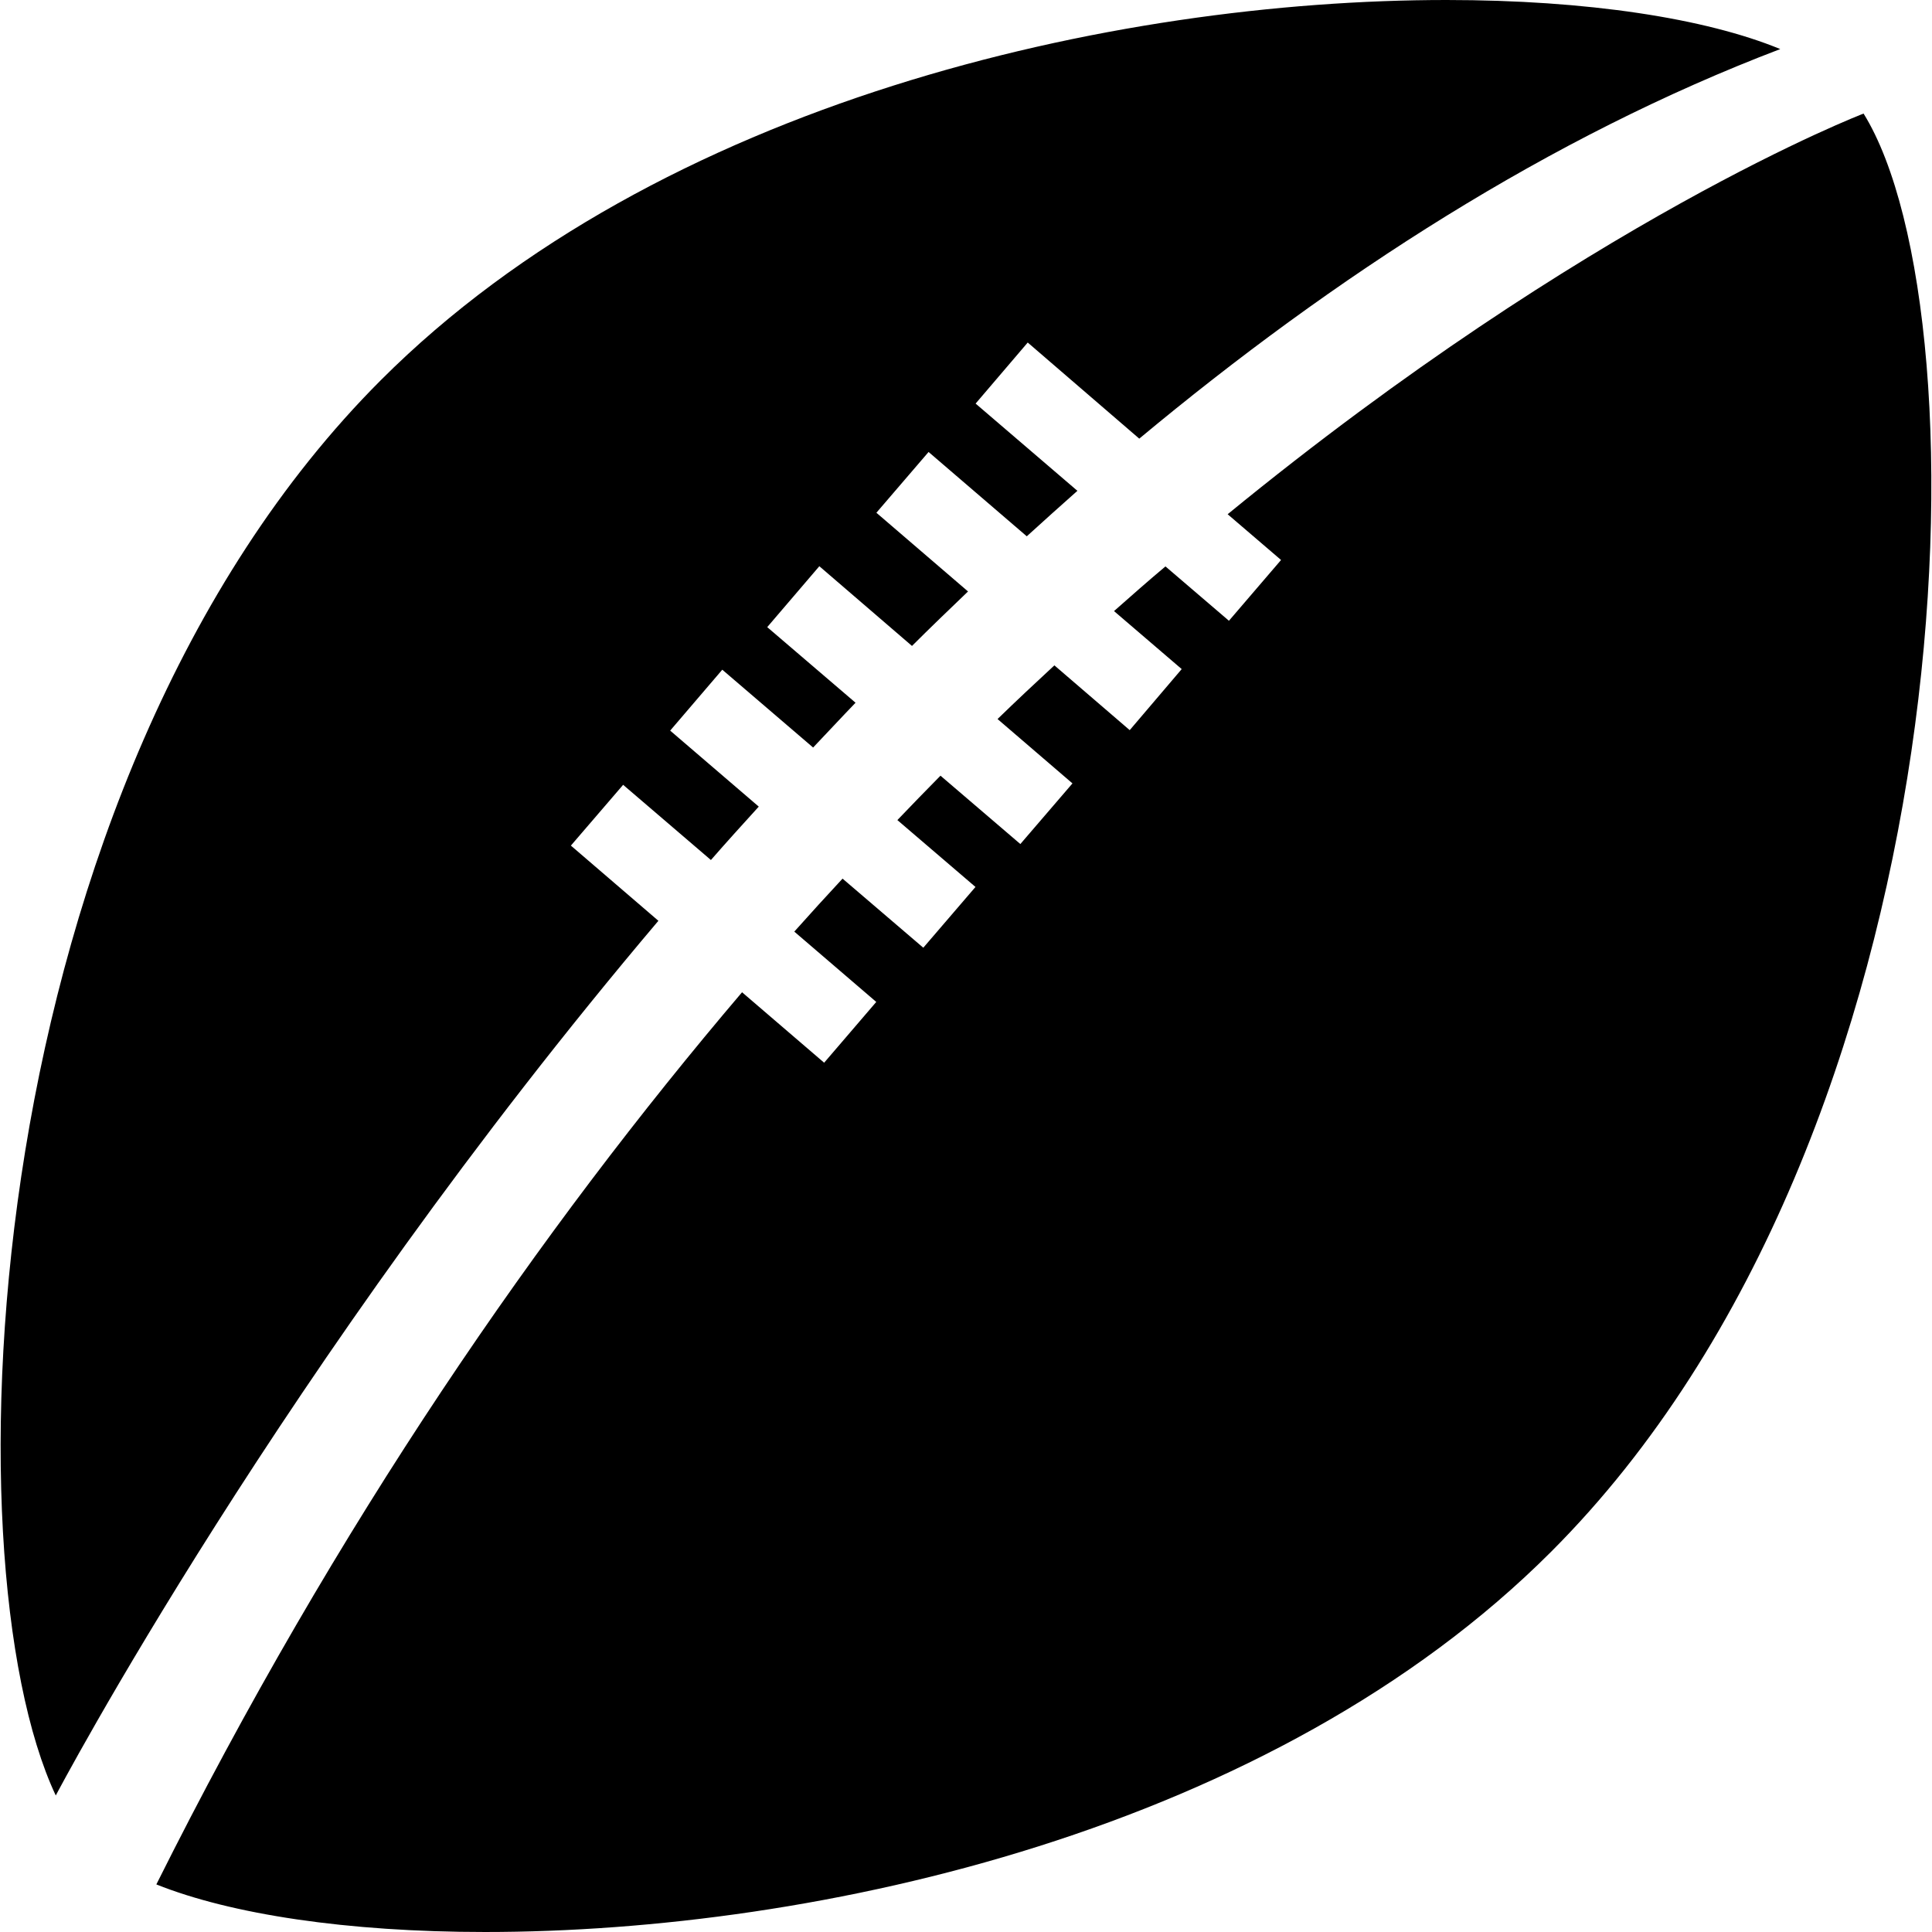
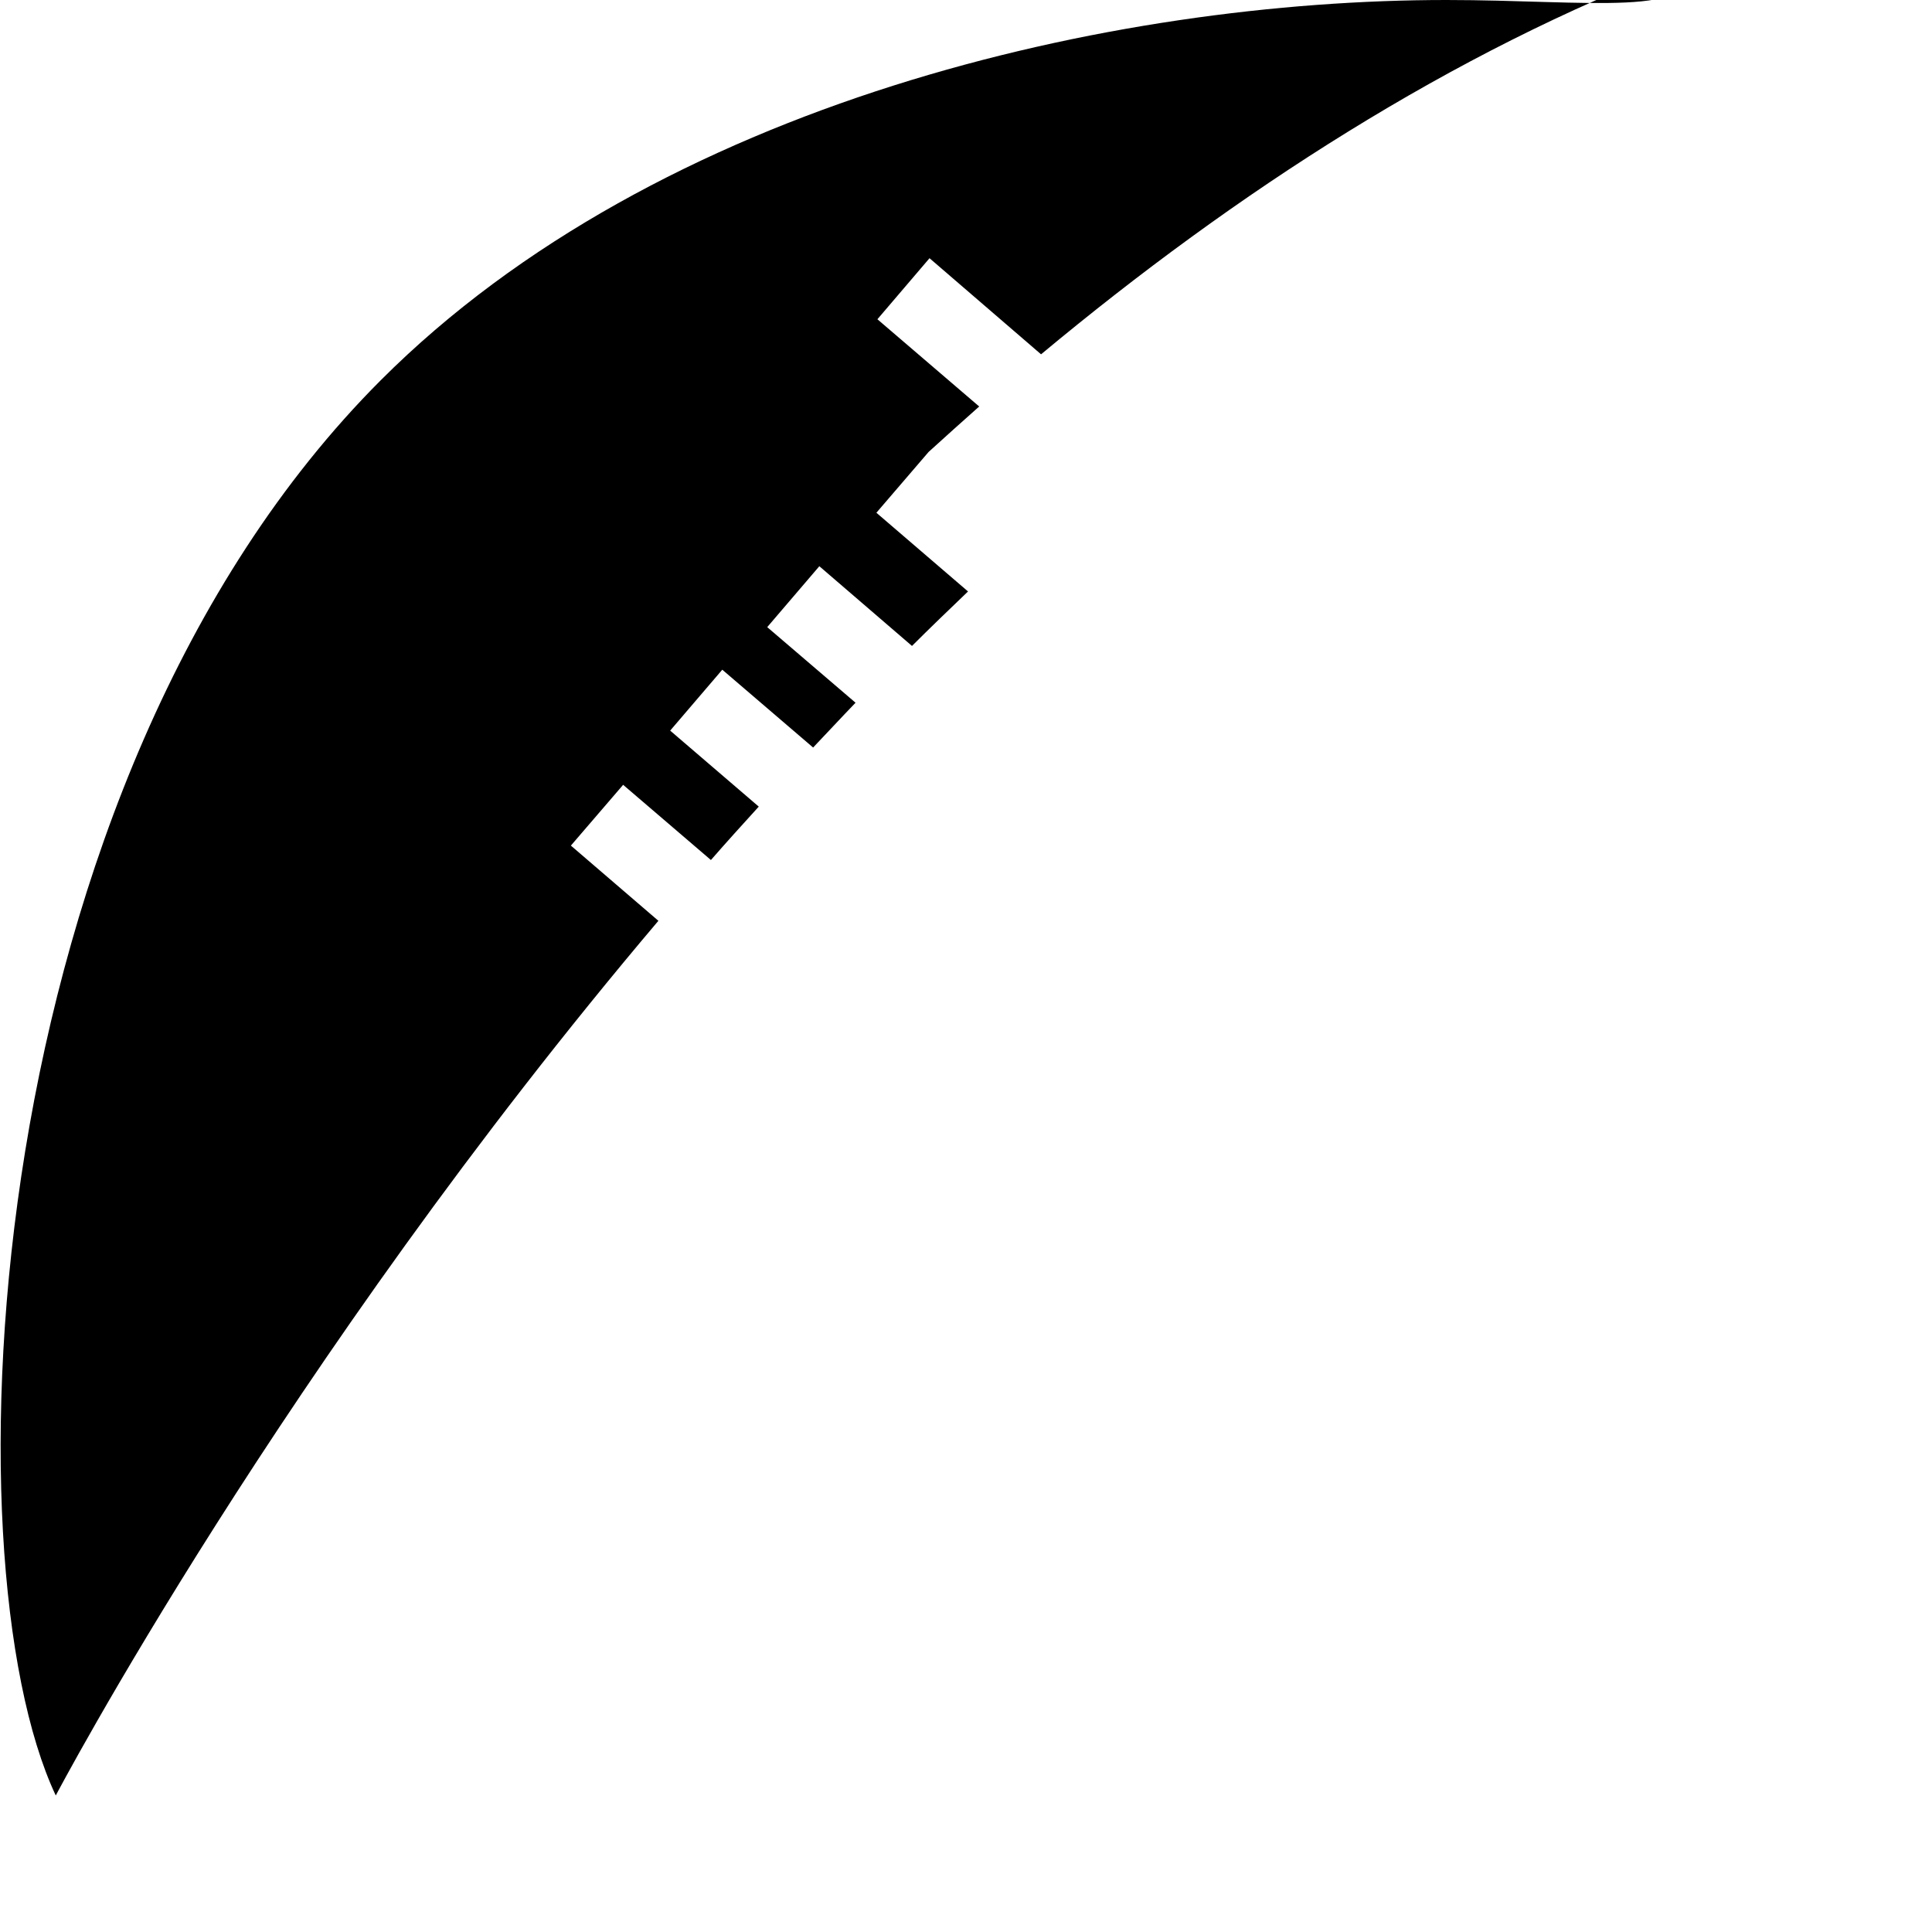
<svg xmlns="http://www.w3.org/2000/svg" fill="#000000" height="800px" width="800px" version="1.1" id="Capa_1" viewBox="0 0 28.546 28.546" xml:space="preserve">
  <g>
-     <path d="M9.207,11.596l1.297,1.111c0.23-0.264,0.469-0.527,0.707-0.789l-1.309-1.123l0.77-0.9l1.342,1.15   c0.209-0.219,0.414-0.441,0.627-0.662l-1.305-1.117l0.77-0.9l1.369,1.178c0.273-0.273,0.551-0.539,0.828-0.805l-1.354-1.163   l0.771-0.898l1.451,1.246c0.248-0.225,0.496-0.449,0.748-0.672l-1.504-1.289l0.77-0.902l1.648,1.42   c2.883-2.4,6.064-4.459,9.471-5.756C25.203,0.271,23.451,0,21.371,0C16.453,0,9.736,1.504,5.625,5.619   c-5.965,5.971-6.441,17.424-4.801,20.91c0,0,3.34-6.354,8.904-12.924l-1.293-1.111L9.207,11.596z" />
-     <path d="M27.535,1.678c-0.004,0.002-4.064,1.555-9.396,5.92l0.789,0.676l-0.77,0.898L17.22,8.369   c-0.252,0.211-0.504,0.434-0.76,0.66l1,0.857l-0.768,0.902l-1.113-0.957c-0.279,0.258-0.559,0.52-0.84,0.793l1.107,0.951   l-0.77,0.896l-1.18-1.01c-0.213,0.215-0.424,0.434-0.637,0.656l1.154,0.988l-0.771,0.898l-1.193-1.021   c-0.236,0.254-0.475,0.516-0.713,0.783l1.211,1.039l-0.77,0.898l-1.213-1.041c-2.975,3.496-5.979,7.828-8.654,13.182   c1.102,0.441,2.816,0.703,4.857,0.703c4.92,0,11.641-1.504,15.752-5.619C29.101,16.742,29.39,4.67,27.535,1.678z" />
+     <path d="M9.207,11.596l1.297,1.111c0.23-0.264,0.469-0.527,0.707-0.789l-1.309-1.123l0.77-0.9l1.342,1.15   c0.209-0.219,0.414-0.441,0.627-0.662l-1.305-1.117l0.77-0.9l1.369,1.178c0.273-0.273,0.551-0.539,0.828-0.805l-1.354-1.163   l0.771-0.898c0.248-0.225,0.496-0.449,0.748-0.672l-1.504-1.289l0.77-0.902l1.648,1.42   c2.883-2.4,6.064-4.459,9.471-5.756C25.203,0.271,23.451,0,21.371,0C16.453,0,9.736,1.504,5.625,5.619   c-5.965,5.971-6.441,17.424-4.801,20.91c0,0,3.34-6.354,8.904-12.924l-1.293-1.111L9.207,11.596z" />
    <g>
	</g>
    <g>
	</g>
    <g>
	</g>
    <g>
	</g>
    <g>
	</g>
    <g>
	</g>
    <g>
	</g>
    <g>
	</g>
    <g>
	</g>
    <g>
	</g>
    <g>
	</g>
    <g>
	</g>
    <g>
	</g>
    <g>
	</g>
    <g>
	</g>
  </g>
</svg>